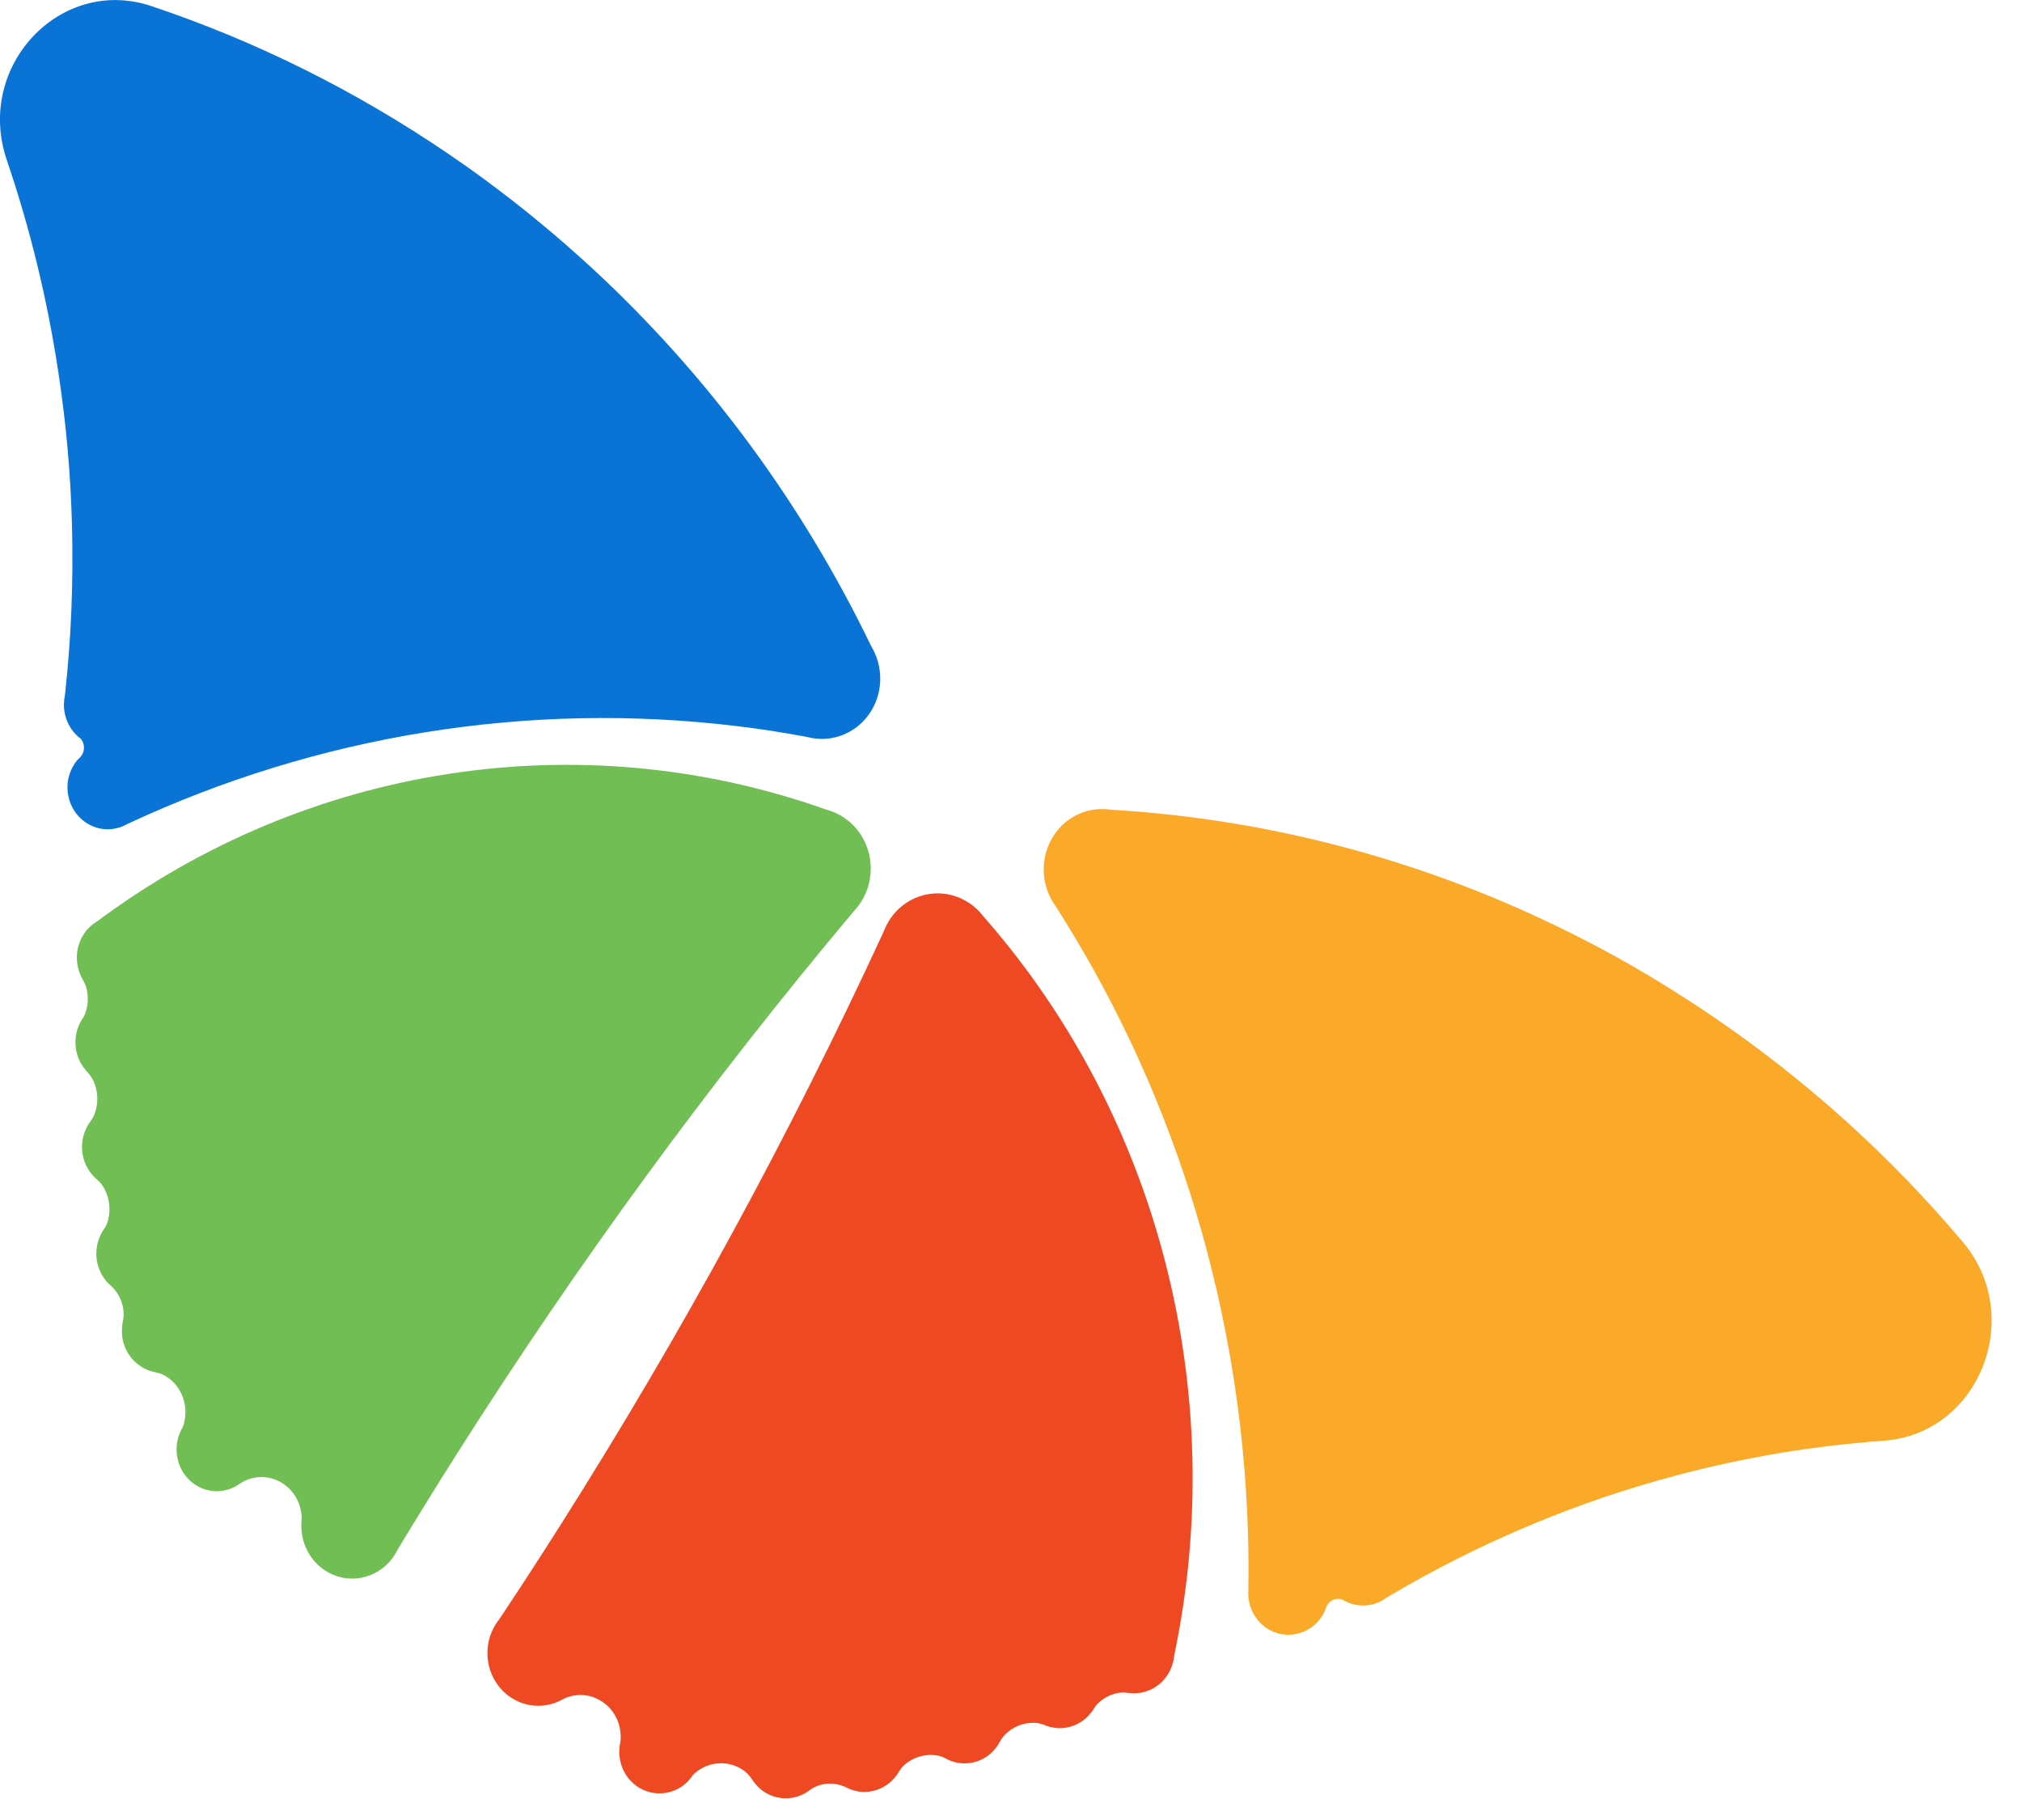
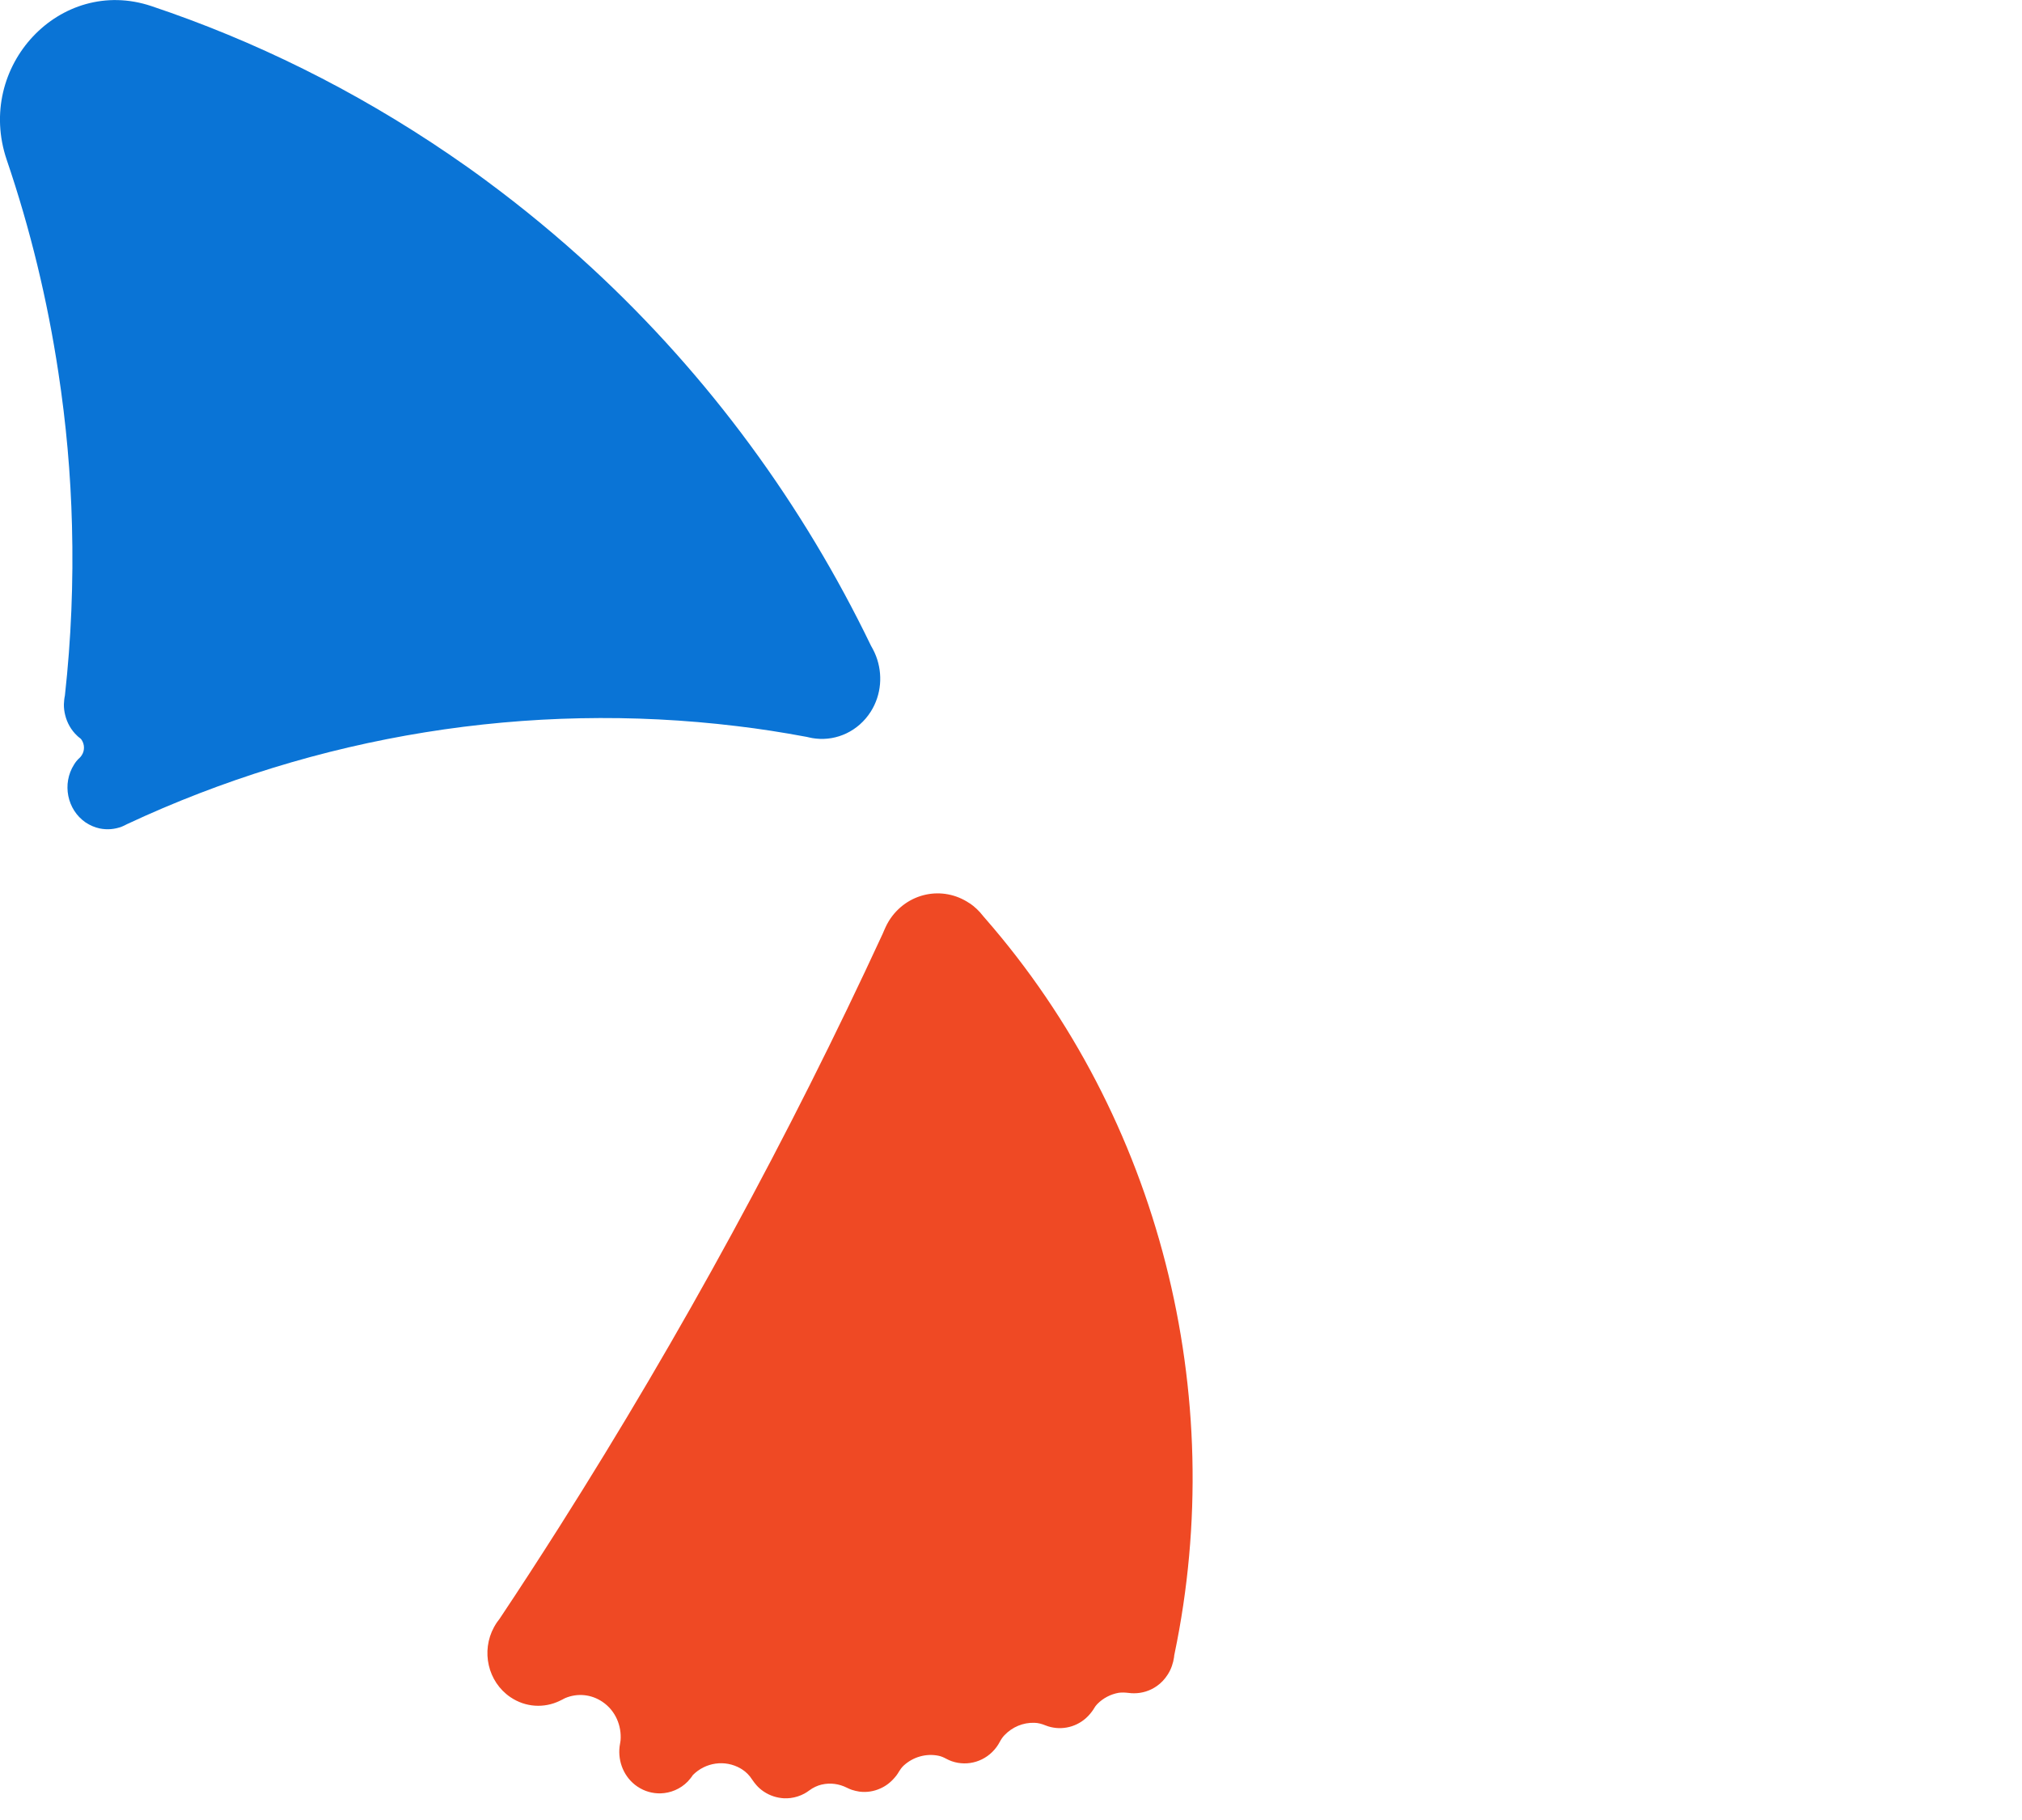
<svg xmlns="http://www.w3.org/2000/svg" fill="none" height="100%" overflow="visible" preserveAspectRatio="none" style="display: block;" viewBox="0 0 30 27" width="100%">
  <g id="Group">
    <path clip-rule="evenodd" d="M12.998 9.734C12.984 9.698 12.969 9.664 12.95 9.629C12.941 9.612 12.931 9.595 12.922 9.578C11.916 7.496 10.528 5.589 8.784 3.978C8.287 3.519 7.761 3.084 7.208 2.676C7.03 2.544 6.849 2.416 6.665 2.291C5.258 1.332 3.772 0.601 2.245 0.09C0.894 -0.362 -0.371 0.985 0.1 2.372C0.449 3.397 0.704 4.452 0.866 5.525C0.981 6.277 1.049 7.036 1.068 7.799C1.09 8.636 1.056 9.479 0.963 10.318C0.954 10.359 0.95 10.404 0.948 10.448C0.947 10.502 0.954 10.556 0.967 10.608C0.995 10.723 1.055 10.831 1.144 10.914C1.152 10.922 1.16 10.93 1.17 10.937C1.175 10.943 1.181 10.946 1.187 10.95C1.196 10.957 1.203 10.965 1.211 10.976C1.255 11.042 1.259 11.132 1.214 11.202C1.204 11.218 1.194 11.231 1.182 11.242C1.165 11.258 1.147 11.274 1.134 11.292C1.121 11.308 1.11 11.324 1.099 11.342C0.918 11.627 0.995 12.012 1.27 12.201C1.337 12.245 1.407 12.275 1.479 12.29C1.59 12.313 1.703 12.303 1.808 12.263C1.834 12.252 1.858 12.241 1.883 12.227C4.705 10.907 7.84 10.397 10.933 10.772C11.272 10.812 11.609 10.865 11.948 10.928C11.965 10.93 11.982 10.935 12 10.939C12.035 10.948 12.071 10.953 12.105 10.957C12.416 10.991 12.734 10.848 12.919 10.558C13.079 10.305 13.099 9.998 12.998 9.734Z" fill="#0A74D6" fill-rule="evenodd" id="Vector" />
-     <path clip-rule="evenodd" d="M16.324 12.003C16.361 12.002 16.399 12.003 16.436 12.007C16.454 12.01 16.473 12.011 16.493 12.013C18.733 12.146 20.972 12.713 23.09 13.736C23.694 14.027 24.287 14.355 24.866 14.722C25.053 14.839 25.239 14.961 25.422 15.086C26.829 16.045 28.064 17.172 29.122 18.425C30.056 19.532 29.365 21.271 27.95 21.373C26.905 21.448 25.87 21.621 24.857 21.892C24.146 22.081 23.447 22.317 22.764 22.601C22.013 22.912 21.281 23.278 20.576 23.699C20.541 23.725 20.504 23.746 20.468 23.764C20.419 23.785 20.369 23.802 20.317 23.81C20.204 23.829 20.085 23.814 19.976 23.761C19.966 23.756 19.955 23.751 19.945 23.746C19.939 23.741 19.933 23.739 19.927 23.735C19.917 23.729 19.906 23.725 19.895 23.723C19.819 23.707 19.738 23.738 19.693 23.809C19.684 23.825 19.677 23.839 19.671 23.855C19.664 23.878 19.656 23.899 19.645 23.921C19.637 23.939 19.627 23.957 19.616 23.973C19.435 24.259 19.064 24.337 18.788 24.151C18.723 24.106 18.668 24.05 18.626 23.986C18.562 23.89 18.525 23.778 18.521 23.663C18.52 23.635 18.52 23.606 18.522 23.578C18.572 20.366 17.782 17.179 16.224 14.383C16.053 14.077 15.873 13.775 15.685 13.479C15.675 13.463 15.664 13.448 15.655 13.433C15.634 13.404 15.614 13.371 15.597 13.34C15.443 13.057 15.443 12.697 15.627 12.406C15.787 12.152 16.051 12.011 16.324 12.003Z" fill="#FAA928" fill-rule="evenodd" id="Vector_2" />
-     <path clip-rule="evenodd" d="M12.529 12.133C12.492 12.108 12.453 12.086 12.413 12.067C12.373 12.048 12.33 12.033 12.289 12.02C12.272 12.014 12.255 12.01 12.239 12.004C8.589 10.713 4.563 11.355 1.466 13.65C1.453 13.659 1.44 13.668 1.427 13.678C1.353 13.723 1.287 13.787 1.237 13.867C1.193 13.937 1.164 14.013 1.15 14.092C1.128 14.214 1.143 14.34 1.189 14.454C1.199 14.479 1.211 14.503 1.225 14.527C1.251 14.572 1.273 14.619 1.285 14.67C1.313 14.792 1.308 14.92 1.263 15.04C1.254 15.065 1.241 15.087 1.226 15.109C1.224 15.114 1.22 15.118 1.216 15.123C1.2 15.148 1.187 15.173 1.176 15.199C1.082 15.407 1.107 15.651 1.237 15.832C1.253 15.853 1.27 15.875 1.288 15.895C1.328 15.937 1.363 15.985 1.388 16.039C1.457 16.192 1.464 16.372 1.4 16.534C1.385 16.571 1.364 16.605 1.341 16.637C1.332 16.648 1.324 16.661 1.315 16.674C1.308 16.687 1.3 16.7 1.293 16.713C1.166 16.948 1.201 17.236 1.37 17.429C1.389 17.452 1.412 17.474 1.435 17.494C1.466 17.521 1.496 17.55 1.518 17.585C1.625 17.745 1.654 17.952 1.592 18.138C1.579 18.175 1.561 18.208 1.539 18.24C1.535 18.246 1.531 18.253 1.527 18.258C1.512 18.28 1.499 18.306 1.488 18.33C1.449 18.415 1.43 18.505 1.429 18.594C1.429 18.705 1.457 18.815 1.511 18.912C1.531 18.946 1.553 18.978 1.58 19.009C1.597 19.029 1.616 19.049 1.637 19.066C1.734 19.152 1.801 19.27 1.826 19.4V19.401C1.838 19.47 1.837 19.542 1.822 19.611C1.816 19.64 1.811 19.671 1.81 19.7C1.805 19.775 1.812 19.85 1.833 19.923C1.842 19.955 1.854 19.986 1.868 20.015C1.913 20.113 1.984 20.2 2.078 20.263C2.118 20.292 2.161 20.313 2.206 20.33C2.237 20.341 2.269 20.35 2.302 20.357C2.371 20.369 2.438 20.397 2.496 20.44C2.503 20.445 2.511 20.45 2.518 20.456C2.729 20.624 2.805 20.917 2.713 21.169C2.691 21.205 2.674 21.242 2.659 21.28C2.604 21.429 2.608 21.591 2.663 21.735C2.685 21.79 2.713 21.843 2.75 21.89C2.788 21.94 2.833 21.983 2.888 22.02C3.085 22.154 3.329 22.153 3.52 22.036C3.532 22.028 3.545 22.02 3.557 22.012C3.569 22.003 3.582 21.994 3.594 21.987C3.781 21.883 4.017 21.885 4.206 22.014C4.376 22.13 4.471 22.32 4.476 22.516C4.476 22.533 4.474 22.549 4.473 22.566C4.472 22.583 4.471 22.599 4.471 22.616C4.465 22.877 4.585 23.137 4.811 23.29C5.145 23.518 5.589 23.435 5.827 23.109C5.836 23.095 5.847 23.081 5.856 23.066C5.866 23.049 5.875 23.033 5.885 23.016C5.894 22.999 5.903 22.983 5.913 22.966C6.191 22.506 6.475 22.047 6.764 21.591C8.574 18.735 10.541 16.052 12.646 13.544C12.659 13.528 12.673 13.514 12.685 13.499C12.704 13.476 12.724 13.453 12.743 13.428C12.755 13.411 12.766 13.395 12.777 13.377C13.039 12.963 12.928 12.406 12.529 12.135V12.133Z" fill="#70BE54" fill-rule="evenodd" id="Vector_3" />
    <path clip-rule="evenodd" d="M14.387 13.4C14.424 13.426 14.459 13.453 14.491 13.484C14.524 13.515 14.554 13.548 14.582 13.584C14.594 13.598 14.604 13.612 14.616 13.624C17.205 16.588 18.232 20.676 17.426 24.537C17.422 24.552 17.42 24.569 17.419 24.586C17.406 24.673 17.377 24.762 17.326 24.841C17.282 24.911 17.226 24.97 17.162 25.014C17.062 25.084 16.945 25.12 16.826 25.12C16.8 25.12 16.775 25.119 16.747 25.115C16.697 25.109 16.646 25.106 16.597 25.113C16.479 25.134 16.367 25.191 16.279 25.281C16.261 25.299 16.246 25.321 16.232 25.344C16.229 25.35 16.226 25.354 16.224 25.358C16.207 25.383 16.19 25.406 16.172 25.427C16.026 25.601 15.799 25.672 15.589 25.621C15.563 25.615 15.538 25.607 15.513 25.597C15.459 25.575 15.404 25.559 15.346 25.558C15.182 25.553 15.021 25.618 14.902 25.743C14.875 25.771 14.852 25.806 14.834 25.84C14.827 25.853 14.819 25.867 14.811 25.88C14.802 25.893 14.794 25.904 14.786 25.917C14.629 26.131 14.359 26.211 14.121 26.128C14.093 26.118 14.066 26.106 14.038 26.091C14.003 26.072 13.965 26.055 13.925 26.047C13.741 26.009 13.546 26.064 13.405 26.195C13.378 26.221 13.355 26.253 13.335 26.286C13.331 26.292 13.328 26.299 13.324 26.305C13.309 26.329 13.292 26.351 13.274 26.371C13.215 26.441 13.143 26.496 13.064 26.531C12.966 26.576 12.858 26.593 12.751 26.579C12.712 26.573 12.675 26.564 12.637 26.552C12.613 26.543 12.588 26.533 12.565 26.521C12.449 26.463 12.319 26.445 12.194 26.474H12.192C12.126 26.49 12.064 26.519 12.009 26.56C11.986 26.578 11.961 26.593 11.935 26.608C11.872 26.642 11.801 26.665 11.729 26.674C11.697 26.678 11.665 26.679 11.633 26.678C11.529 26.672 11.425 26.641 11.33 26.577C11.289 26.549 11.252 26.517 11.222 26.482C11.2 26.456 11.179 26.43 11.16 26.401C11.121 26.34 11.071 26.288 11.01 26.249C11.003 26.244 10.994 26.239 10.987 26.235C10.756 26.102 10.466 26.145 10.28 26.333C10.257 26.369 10.231 26.399 10.204 26.429C10.095 26.541 9.948 26.601 9.799 26.605C9.741 26.606 9.683 26.599 9.627 26.583C9.568 26.567 9.511 26.54 9.457 26.504C9.26 26.371 9.165 26.136 9.193 25.909C9.195 25.894 9.197 25.879 9.2 25.865C9.202 25.849 9.206 25.834 9.207 25.82C9.225 25.601 9.131 25.377 8.94 25.248C8.77 25.132 8.565 25.117 8.389 25.19C8.374 25.196 8.361 25.204 8.346 25.212C8.333 25.219 8.318 25.227 8.303 25.233C8.075 25.343 7.798 25.331 7.572 25.177C7.237 24.949 7.135 24.494 7.33 24.138C7.338 24.123 7.347 24.108 7.357 24.092C7.367 24.075 7.378 24.061 7.39 24.045C7.403 24.029 7.412 24.015 7.423 23.999C7.721 23.552 8.014 23.1 8.304 22.643C10.114 19.788 11.711 16.851 13.096 13.853C13.105 13.835 13.113 13.816 13.12 13.797C13.132 13.768 13.146 13.741 13.159 13.714C13.168 13.696 13.178 13.678 13.189 13.661C13.45 13.243 13.986 13.129 14.386 13.401L14.387 13.4Z" fill="#EF4924" fill-rule="evenodd" id="Vector_4" />
  </g>
</svg>